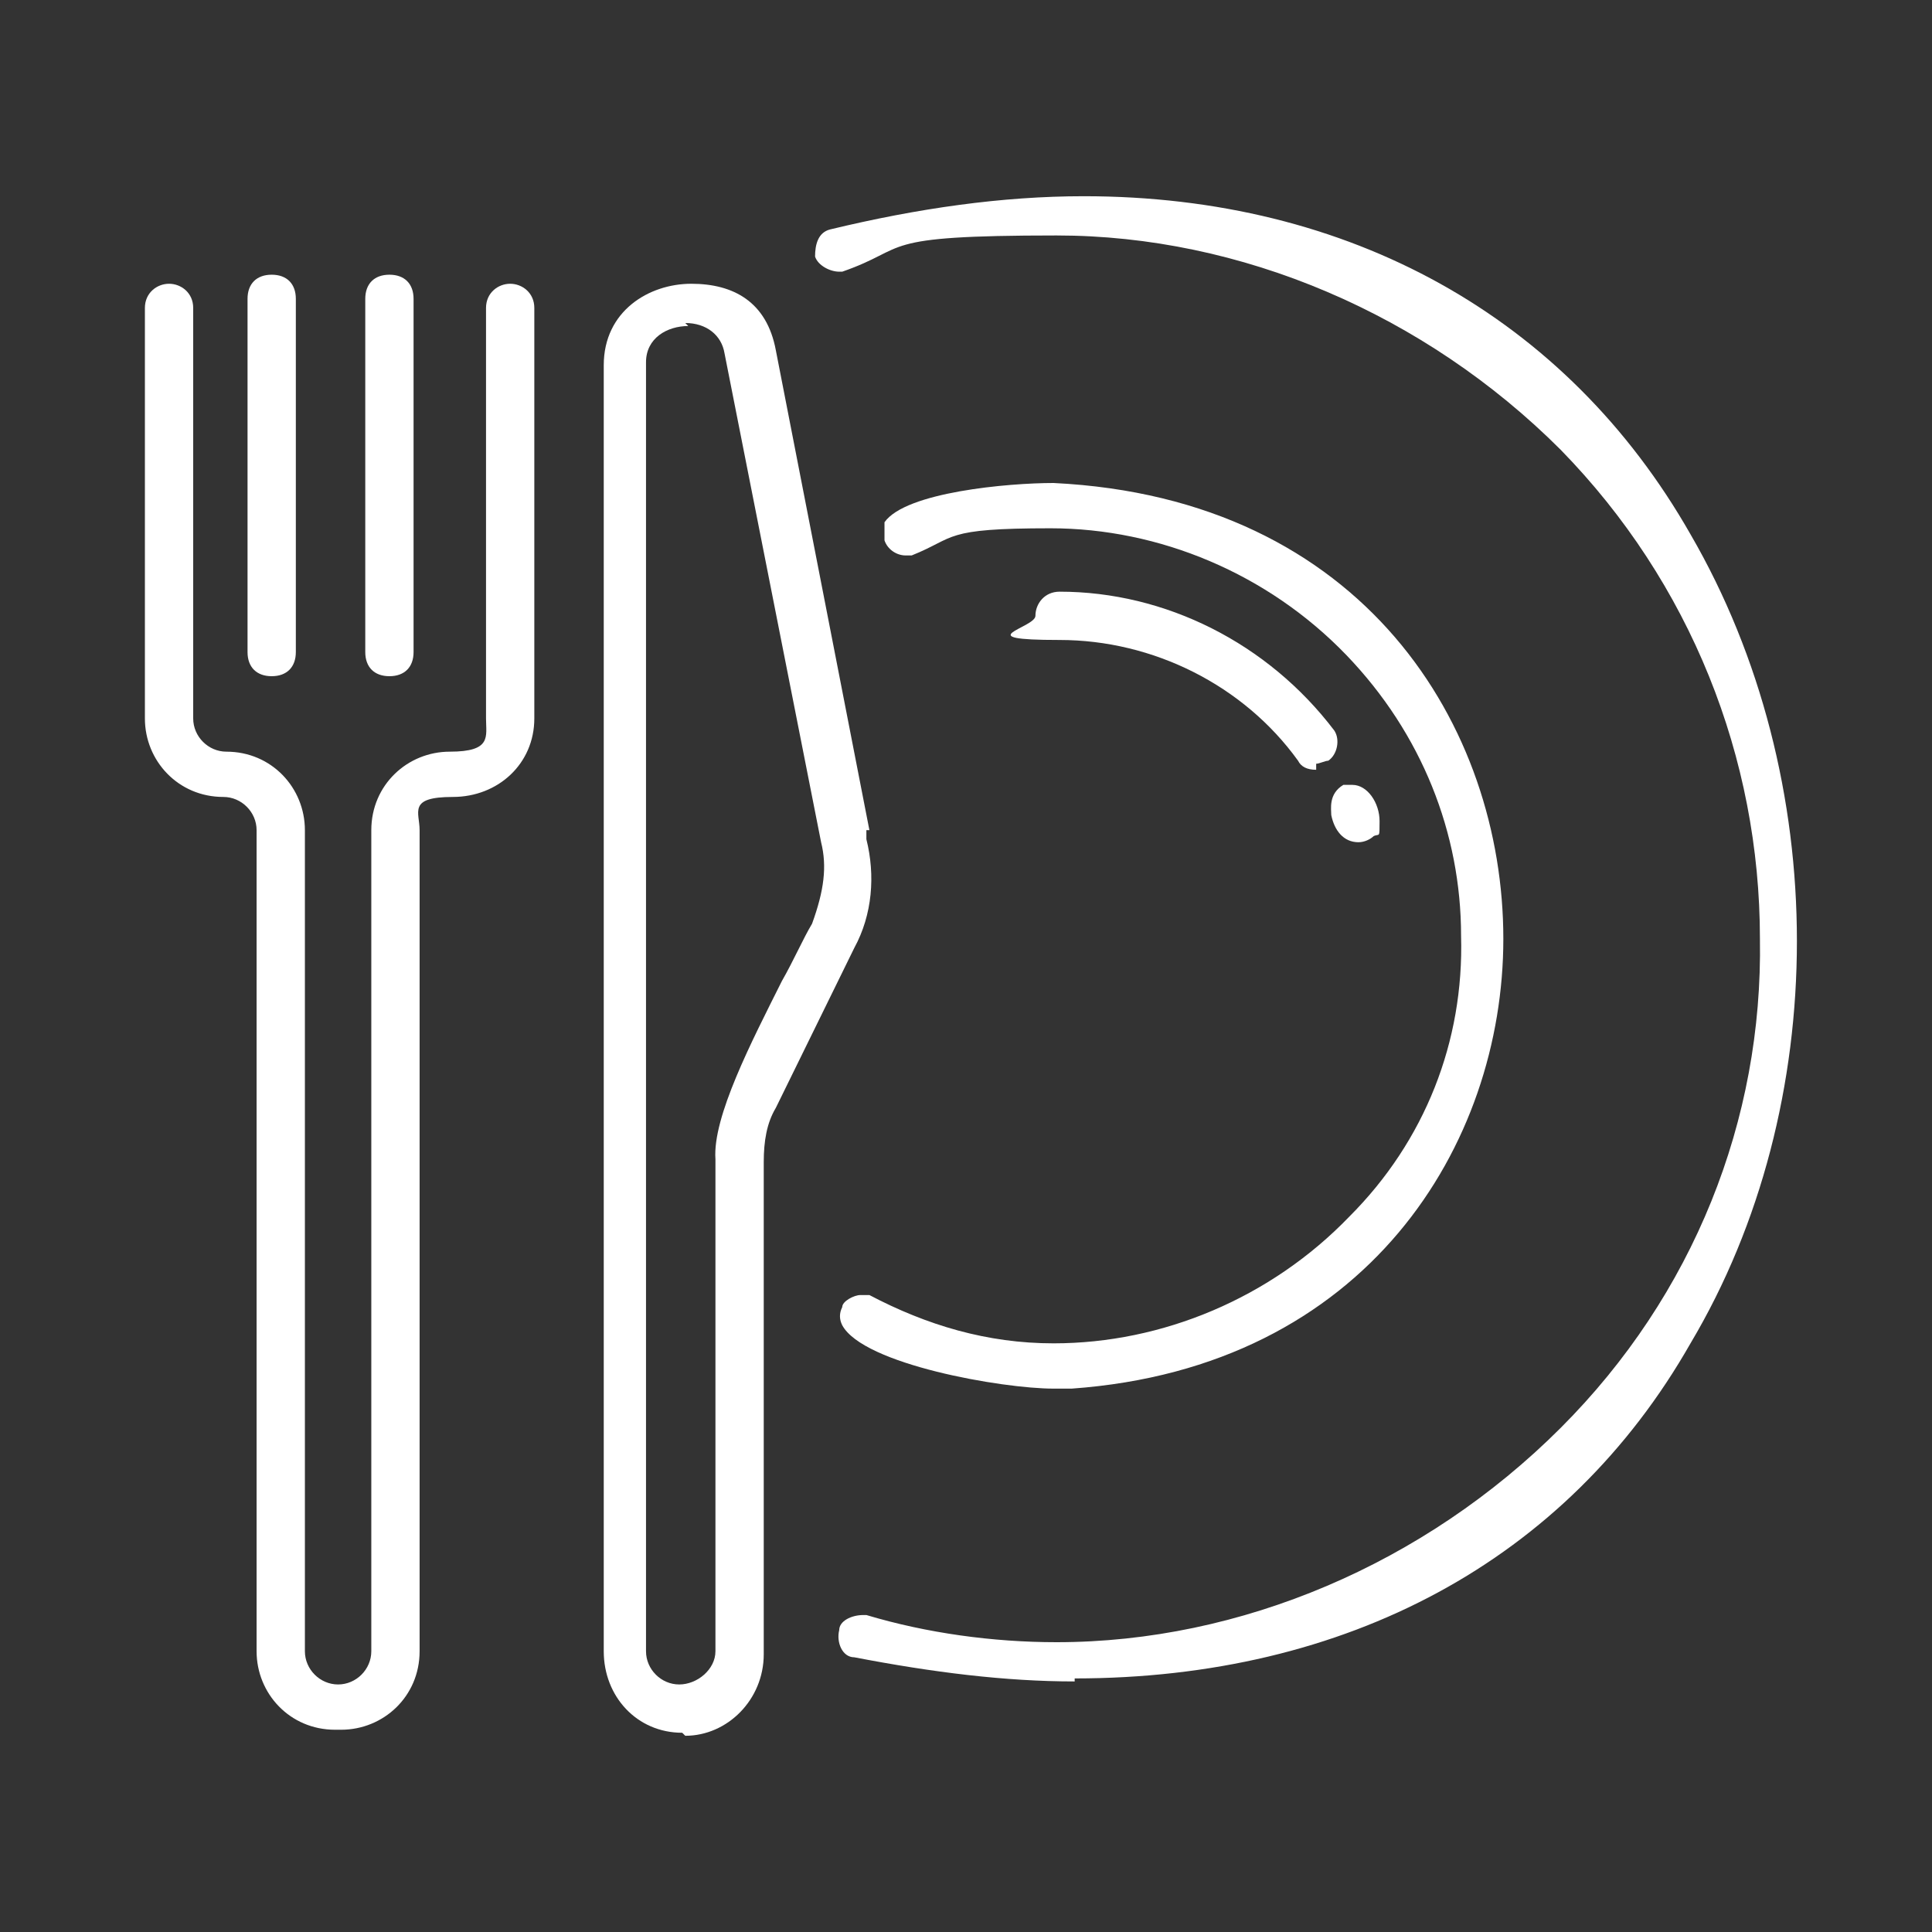
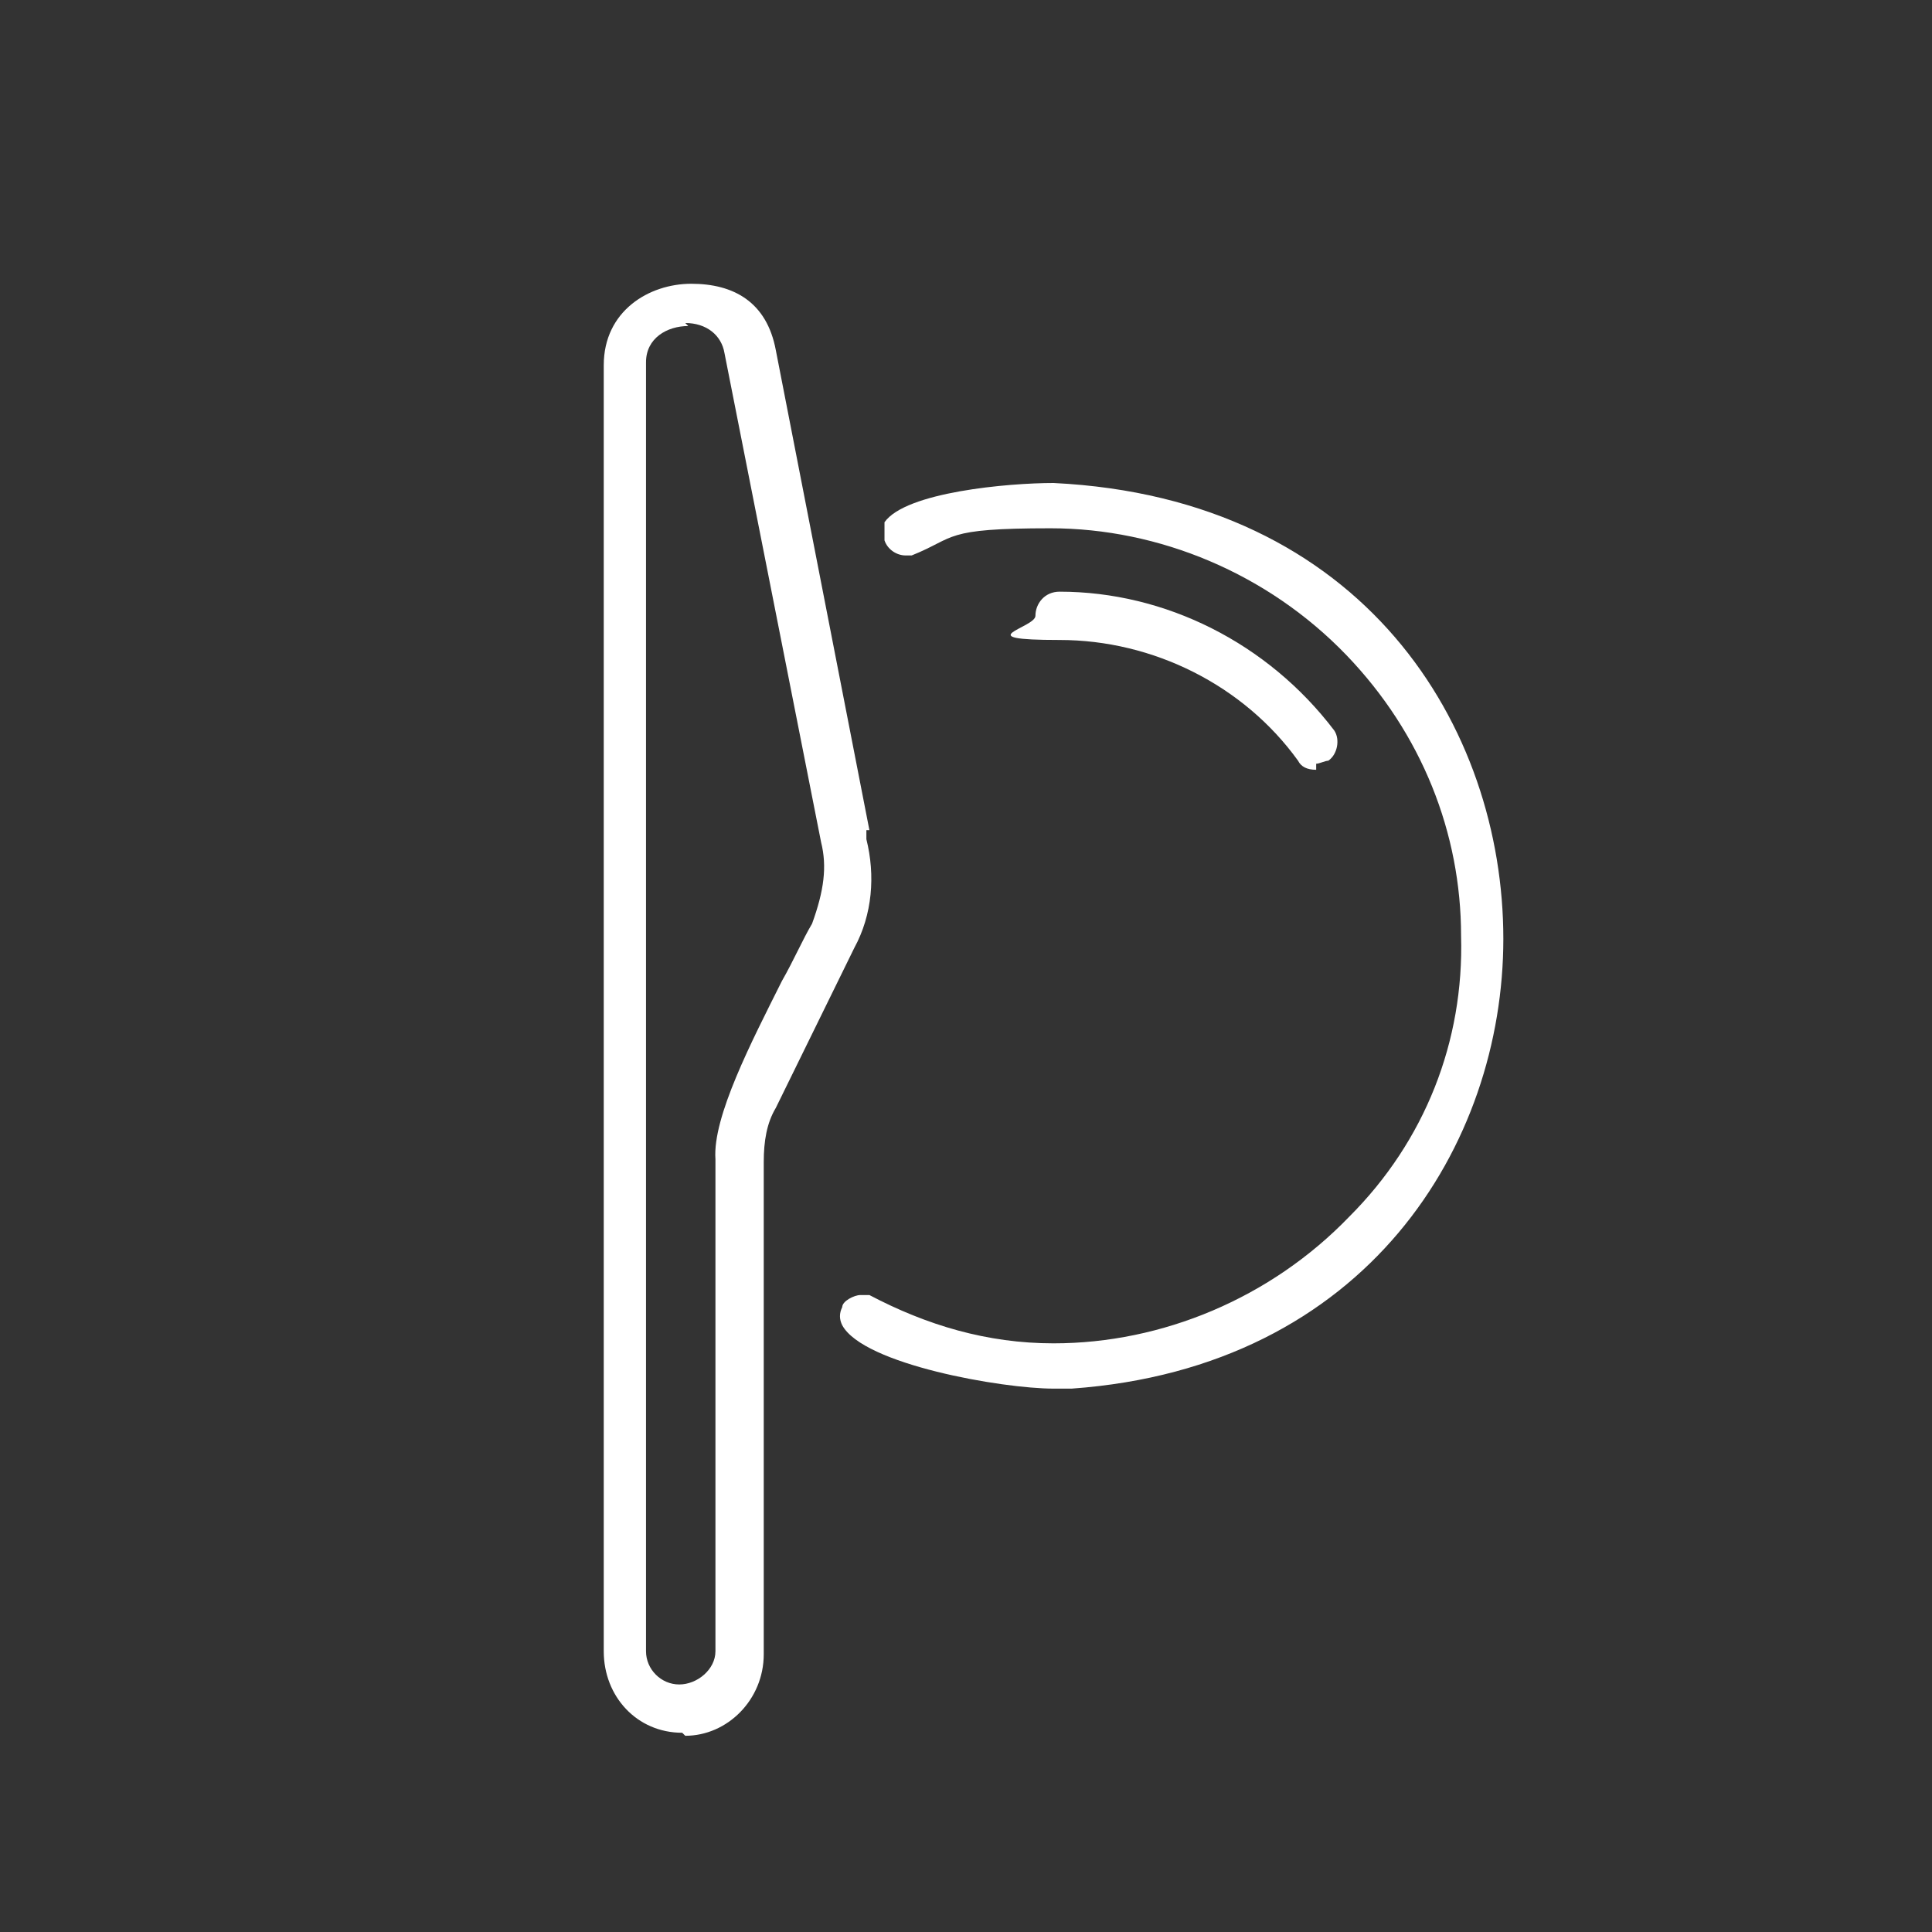
<svg xmlns="http://www.w3.org/2000/svg" id="Layer_1_copy" version="1.1" viewBox="0 0 64 64">
  <rect x="0" y="0" width="64" height="64" fill="#333333" stroke="none" />
  <defs>
    <style>
      .st0 {
        fill: #fff;
      }
    </style>
  </defs>
-   <path class="st0" d="M35.6,55.7c-2.3,0-4.7-.3-7.3-.8-.4,0-.6-.5-.5-.9,0-.3.4-.5.8-.5s0,0,.1,0c2,.6,4.2.9,6.3.9h0c6.1,0,12.2-2.6,16.7-7.1,4.4-4.4,6.7-10.2,6.6-16.2,0-6-2.3-11.8-6.6-16.2-4.5-4.5-10.6-7.1-16.7-7.1s-4.8.4-7.1,1.2c0,0,0,0-.1,0-.3,0-.7-.2-.8-.5,0-.4.1-.8.5-.9,2.9-.7,5.7-1.1,8.4-1.1,8.8,0,16,4,20.1,11.2,4.7,8.1,4.7,18.9,0,26.8-4.1,7.2-11.4,11.1-20.4,11.1h0Z" />
  <path class="st0" d="M35.8,46h-.7c0,0-.1,0-.2,0-1.7,0-6.3-.8-7-2.1-.1-.2-.1-.4,0-.6,0-.2.4-.4.6-.4s.2,0,.3,0c1.9,1,3.9,1.6,6.1,1.6h0c3.6,0,7.2-1.5,9.8-4.2,2.5-2.5,3.8-5.8,3.7-9.3,0-3.4-1.3-6.7-3.8-9.3-2.6-2.7-6.2-4.2-9.8-4.2s-3.1.3-4.6.9c0,0-.2,0-.2,0-.3,0-.6-.2-.7-.5,0-.2,0-.4,0-.6.7-1,4.1-1.3,5.6-1.3,10.3.5,14.9,8.1,14.9,15.1,0,6.8-4.5,14.2-14.3,14.9h.1Z" />
-   <path class="st0" d="M45,27.9c-.5,0-.8-.4-.9-.9,0-.2-.1-.7.4-1,0,0,.2,0,.3,0,.5,0,.9.6.9,1.2s0,.4-.2.5c-.1.1-.3.2-.5.2Z" />
  <path class="st0" d="M43.6,25.5c-.3,0-.5-.1-.6-.3-1.8-2.5-4.8-4-7.9-4s-.8-.4-.8-.8.3-.8.8-.8c3.5,0,6.9,1.7,9.1,4.6.2.3.1.8-.2,1-.1,0-.3.1-.4.1h0Z" />
-   <path class="st0" d="M11.1,57.3c-1.5,0-2.6-1.2-2.6-2.6v-27.2c0-.6-.5-1.1-1.1-1.1-1.5,0-2.6-1.2-2.6-2.6v-13.6c0-.5.4-.8.8-.8s.8.3.8.8v13.6c0,.6.5,1.1,1.1,1.1,1.5,0,2.6,1.2,2.6,2.6v27.2c0,.6.5,1.1,1.1,1.1s1.1-.5,1.1-1.1v-27.2c0-1.5,1.2-2.6,2.6-2.6s1.2-.5,1.2-1.1v-13.6c0-.5.4-.8.8-.8s.8.3.8.8v13.6c0,1.5-1.2,2.6-2.7,2.6s-1.1.5-1.1,1.1v27.2c0,1.5-1.2,2.6-2.6,2.6Z" />
-   <path class="st0" d="M9,22.4c-.5,0-.8-.3-.8-.8v-11.7c0-.5.3-.8.8-.8s.8.3.8.8v11.7c0,.5-.3.8-.8.8Z" />
-   <path class="st0" d="M12.9,22.4c-.5,0-.8-.3-.8-.8v-11.7c0-.5.3-.8.8-.8s.8.3.8.8v11.7c0,.5-.3.8-.8.8Z" />
  <path class="st0" d="M22.6,57.4c-1.5,0-2.6-1.2-2.6-2.7V12.1c0-1.8,1.5-2.7,2.9-2.7s2.5.6,2.8,2.2l3.1,15.9h-.1v.3c.3,1.2.2,2.5-.4,3.6l-2.6,5.3c-.3.5-.4,1.1-.4,1.8v16.3c0,1.5-1.2,2.7-2.6,2.7ZM22.8,10.8c-.7,0-1.4.4-1.4,1.2v42.7c0,.6.5,1.1,1.1,1.1s1.2-.5,1.2-1.1v-16.3c-.1-1.4,1.2-3.9,2.2-5.9.4-.7.7-1.4,1-1.9.4-1.1.5-1.9.3-2.7l-3.2-16.2c-.1-.6-.6-1-1.3-1Z" />
</svg>